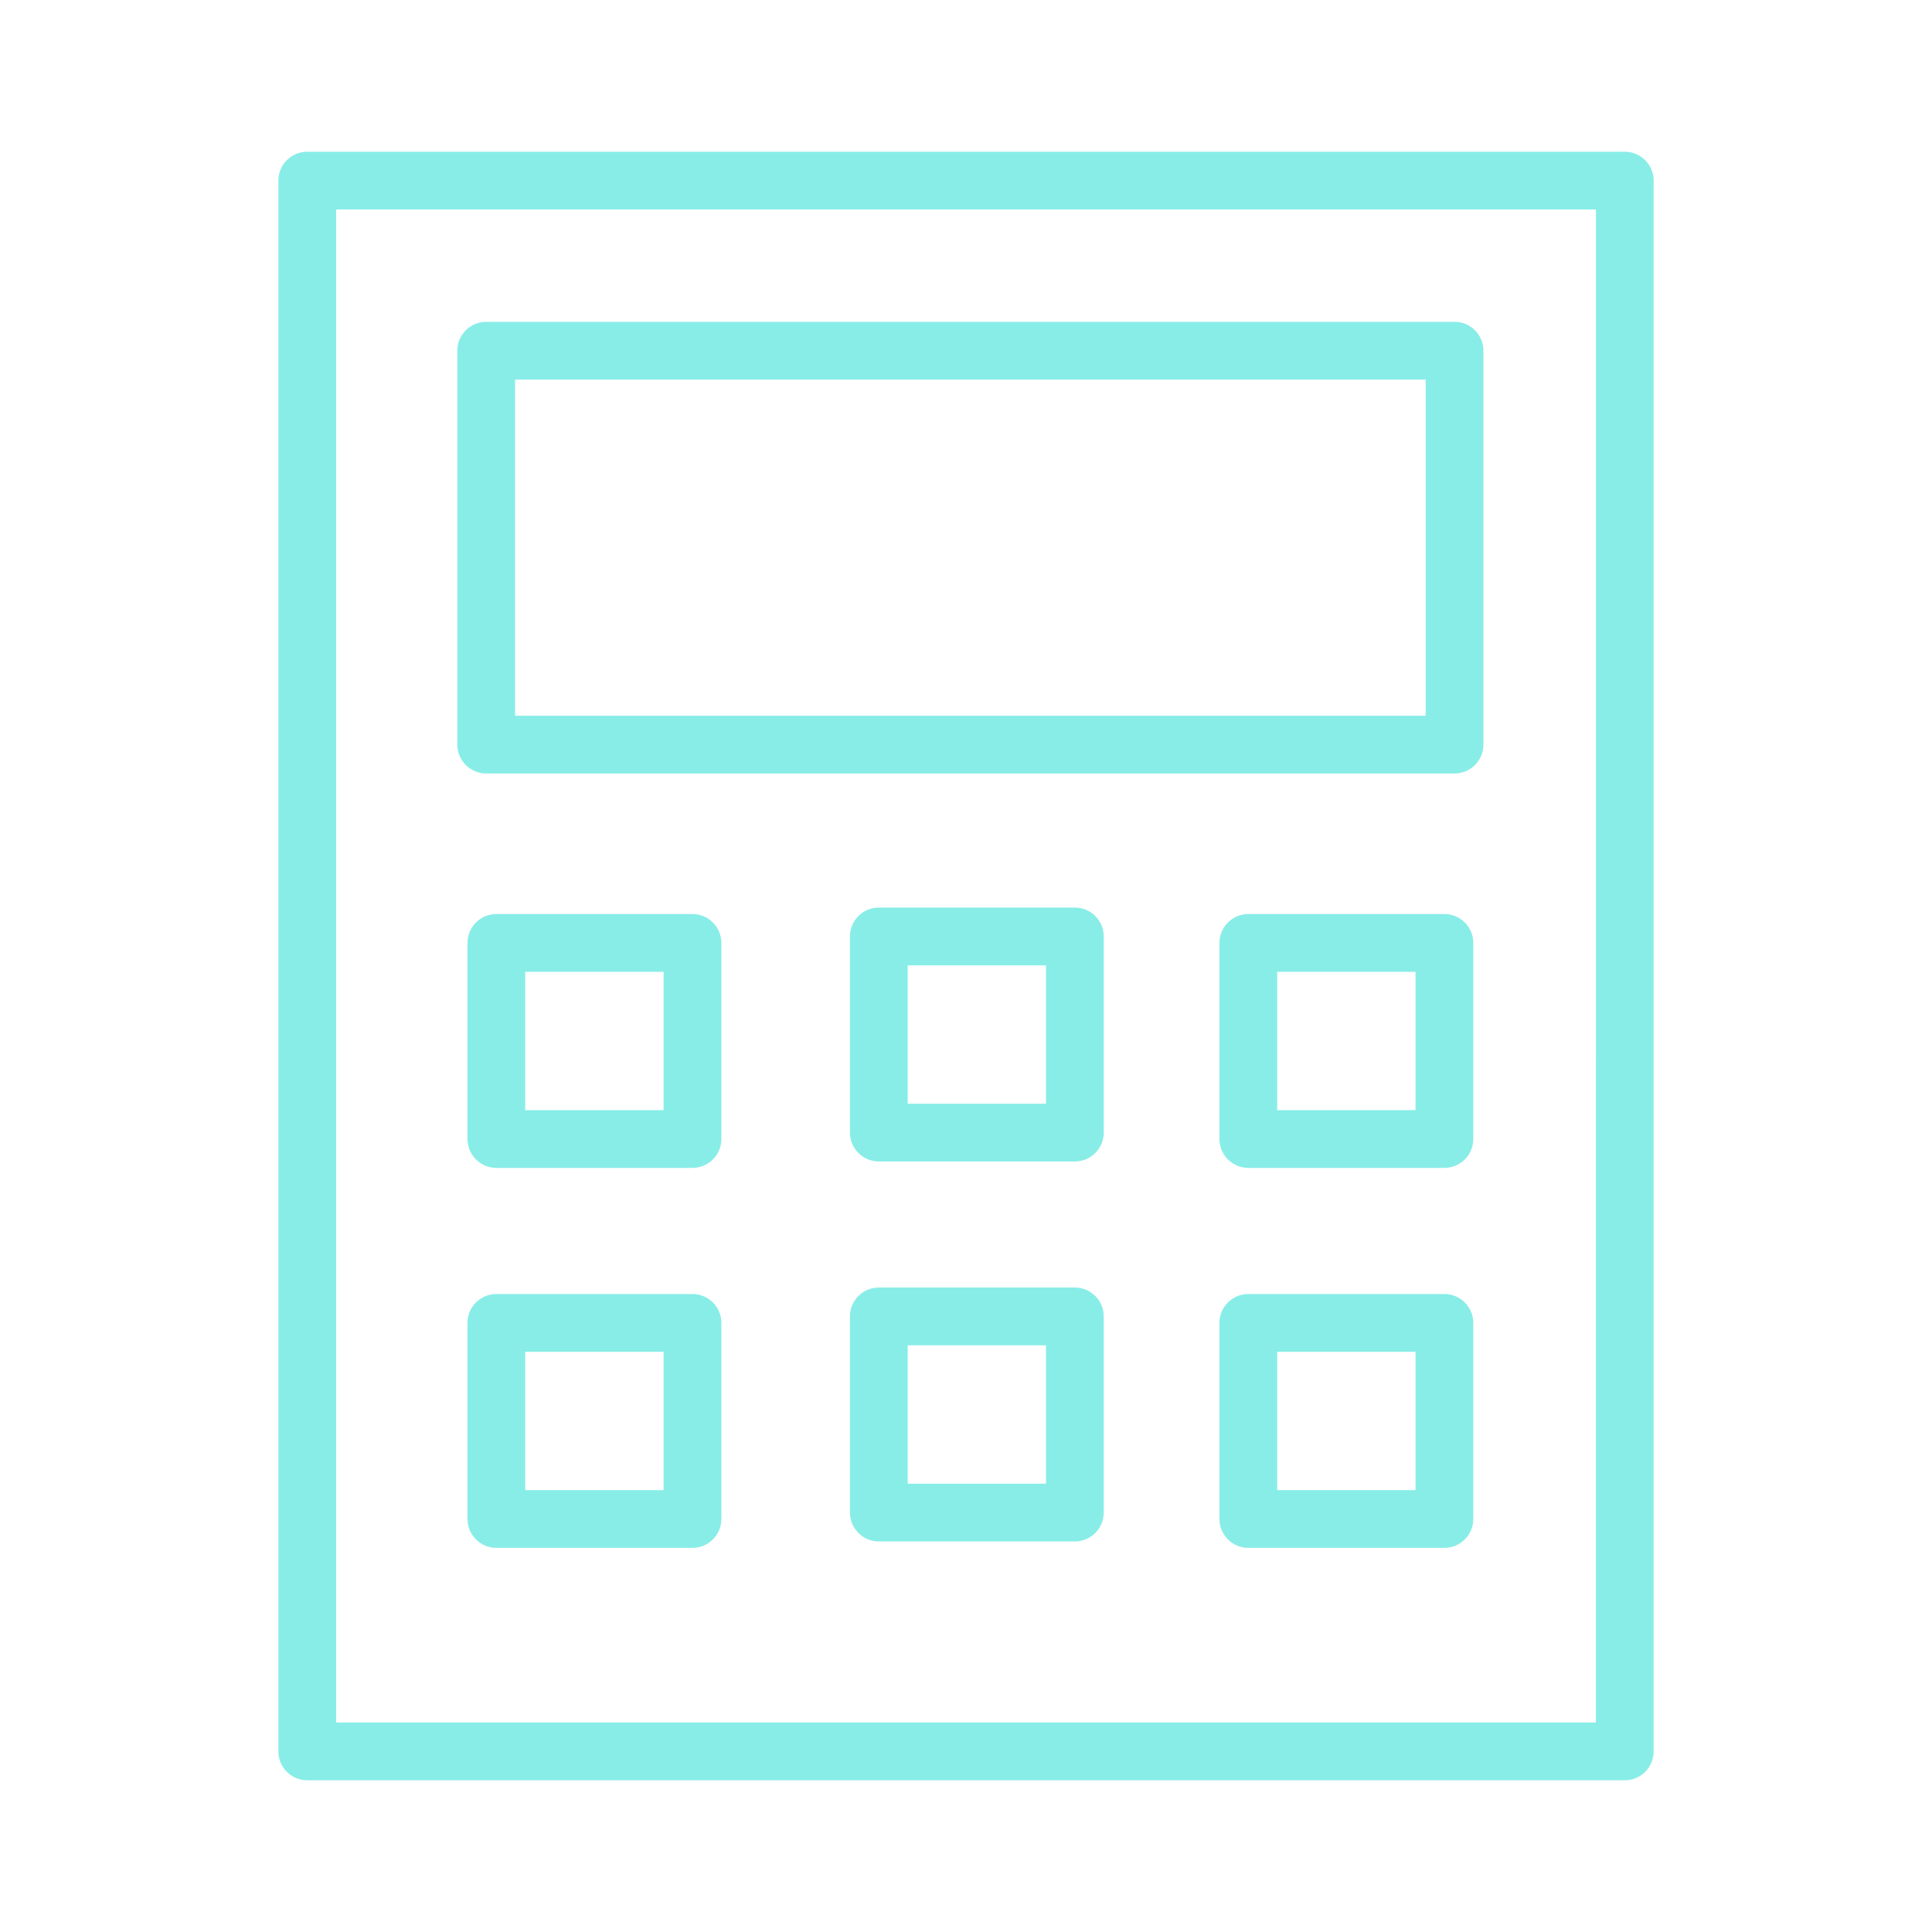
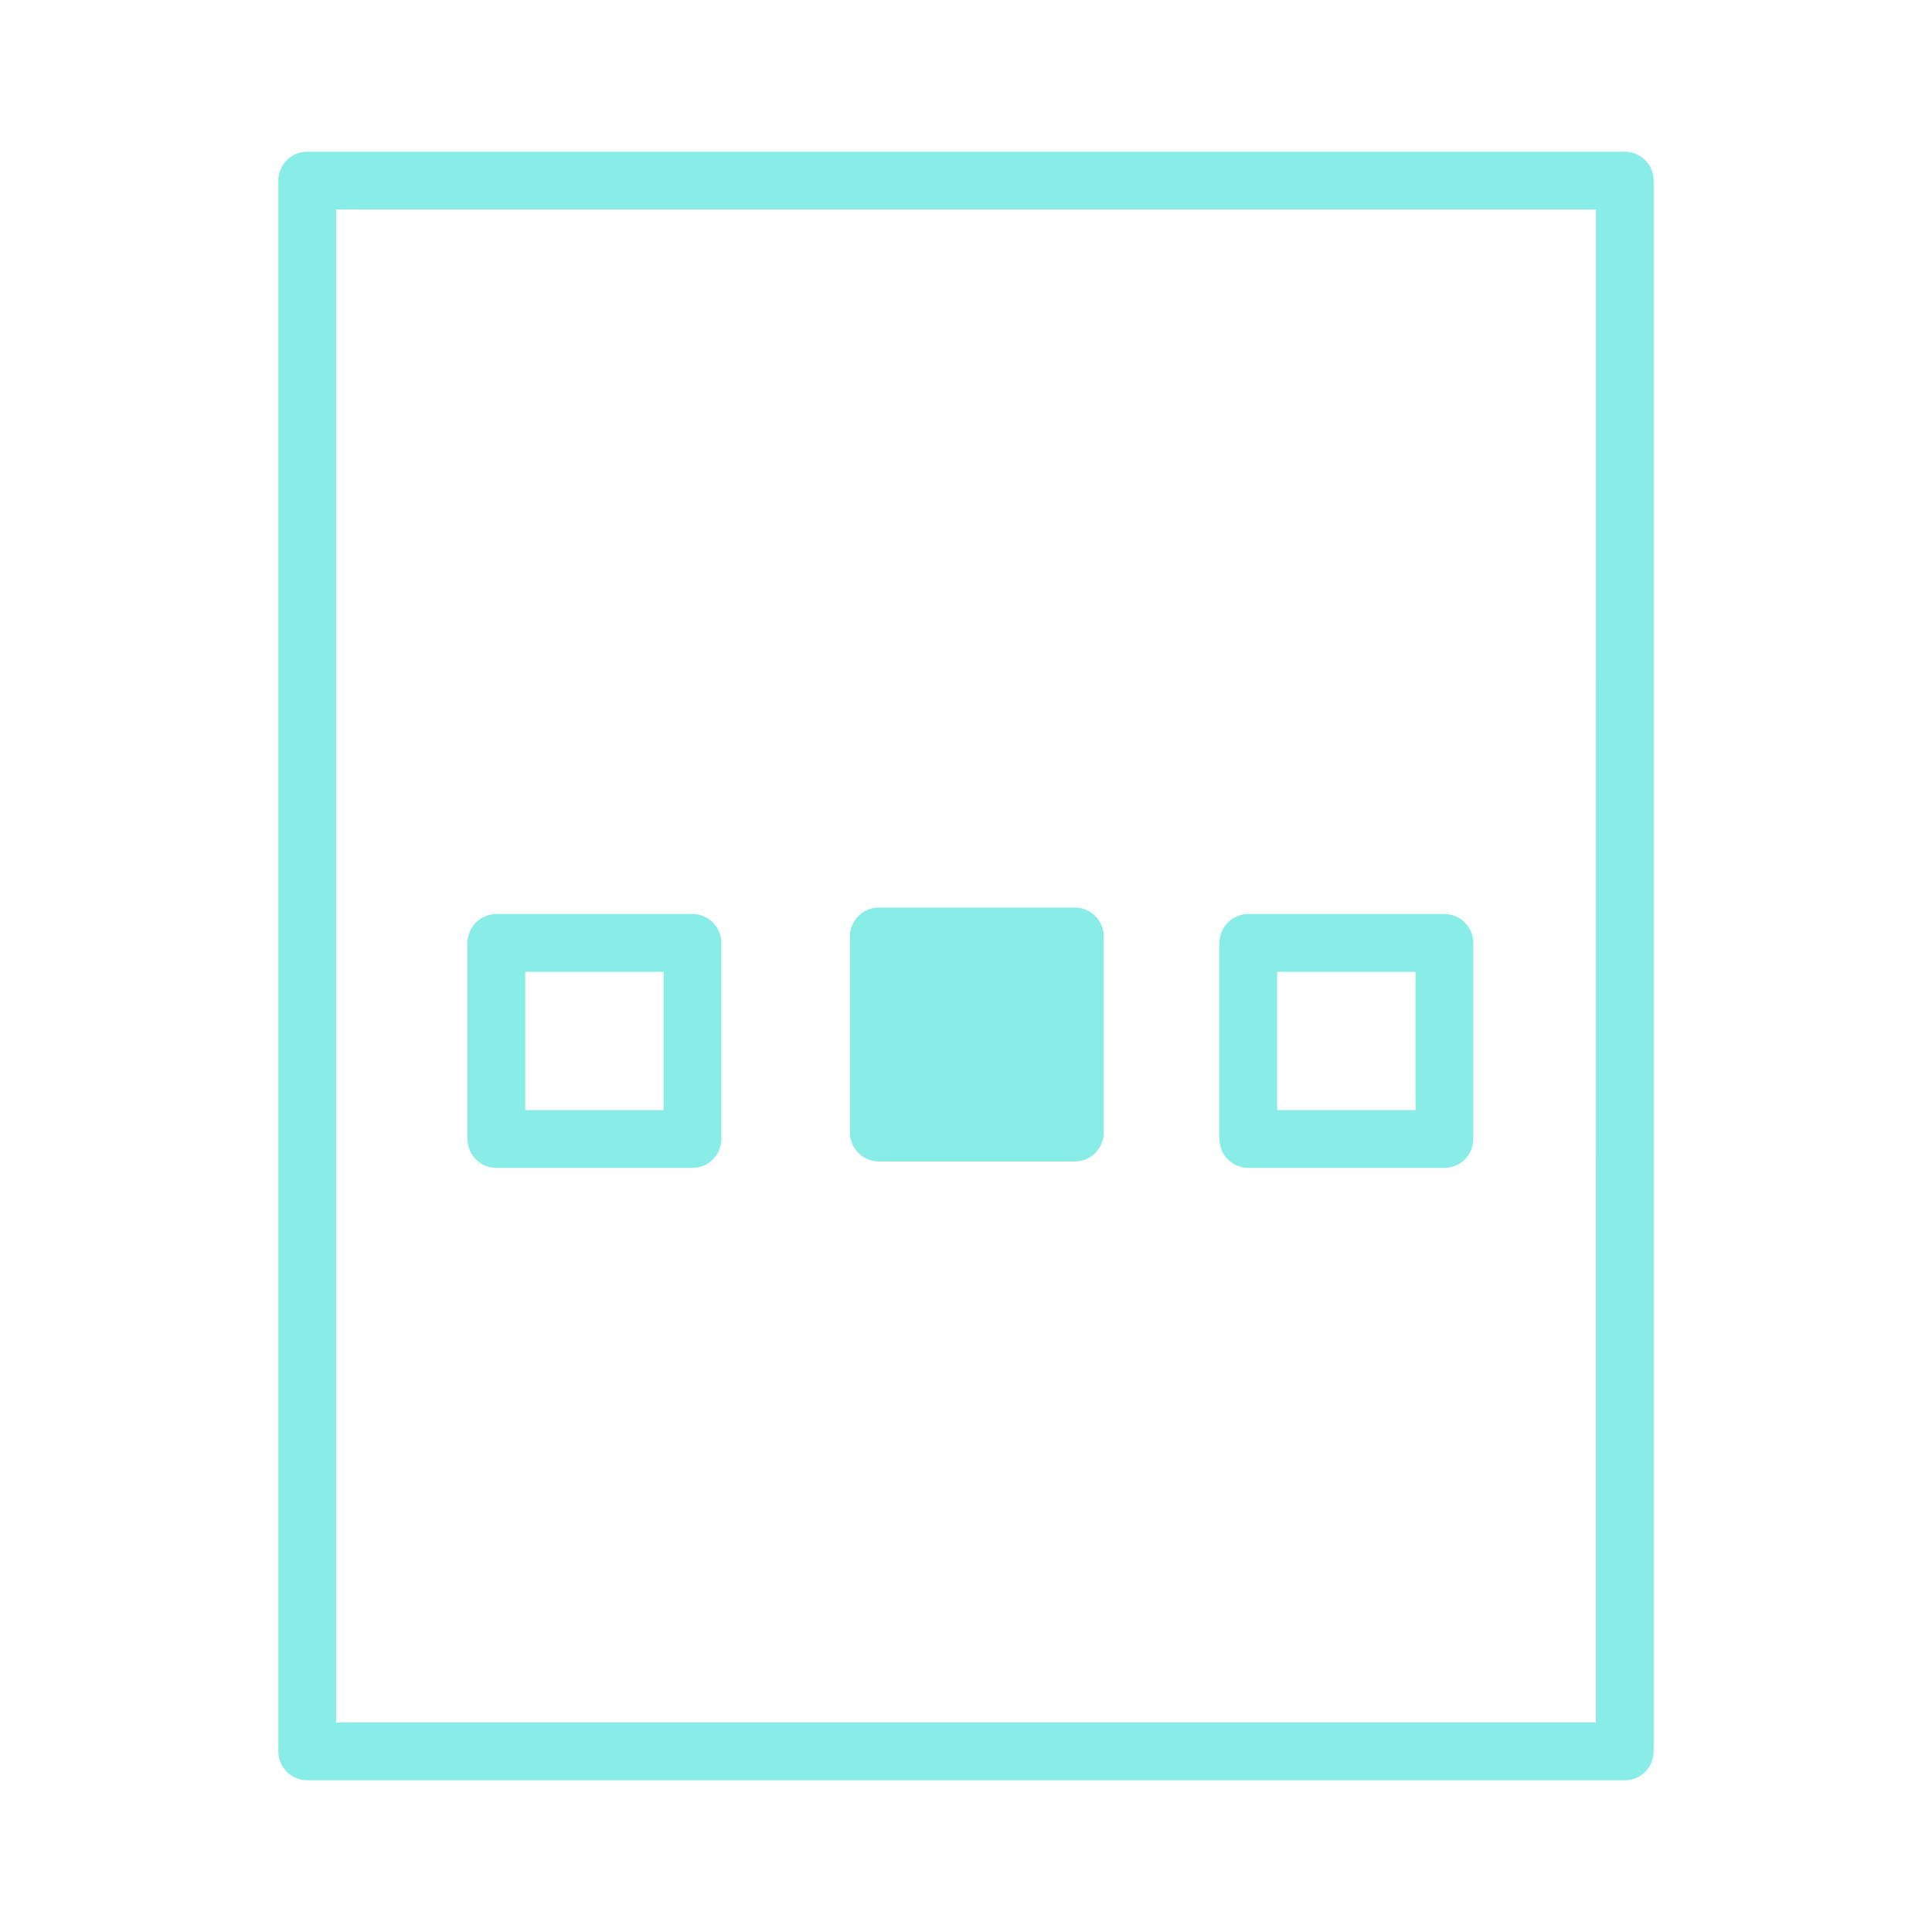
<svg xmlns="http://www.w3.org/2000/svg" width="40" height="40" viewBox="0 0 40 40" fill="none">
  <path d="M33.639 3.141H6.361C6.031 3.141 5.763 3.409 5.763 3.739V36.261C5.763 36.591 6.031 36.859 6.361 36.859H33.64C33.97 36.859 34.237 36.591 34.237 36.261V3.739C34.237 3.409 33.969 3.141 33.639 3.141ZM33.041 35.663H6.959V4.337H33.042L33.041 35.663Z" fill="#88EDE7" />
-   <path d="M10.066 16.014H30.115C30.446 16.014 30.713 15.746 30.713 15.416V7.261C30.713 6.93 30.446 6.663 30.115 6.663H10.066C9.736 6.663 9.468 6.93 9.468 7.261V15.415C9.468 15.746 9.736 16.014 10.066 16.014ZM10.664 7.859H29.517V14.818H10.664V7.859Z" fill="#88EDE7" />
  <path d="M14.337 18.924H10.277C9.946 18.924 9.679 19.192 9.679 19.522V23.582C9.679 23.912 9.946 24.18 10.277 24.18H14.337C14.667 24.18 14.935 23.912 14.935 23.582V19.522C14.935 19.192 14.667 18.924 14.337 18.924ZM13.739 22.984H10.874V20.12H13.739V22.984Z" fill="#88EDE7" />
-   <path d="M14.337 26.791H10.277C9.946 26.791 9.679 27.059 9.679 27.389V31.449C9.679 31.779 9.946 32.047 10.277 32.047H14.337C14.667 32.047 14.935 31.779 14.935 31.449V27.389C14.935 27.059 14.667 26.791 14.337 26.791ZM13.739 30.851H10.874V27.987H13.739V30.851Z" fill="#88EDE7" />
  <path d="M29.905 18.924H25.845C25.515 18.924 25.247 19.192 25.247 19.522V23.582C25.247 23.912 25.515 24.18 25.845 24.18H29.905C30.235 24.18 30.503 23.912 30.503 23.582V19.522C30.503 19.192 30.235 18.924 29.905 18.924ZM29.307 22.984H26.443V20.12H29.307L29.307 22.984Z" fill="#88EDE7" />
-   <path d="M29.905 26.791H25.845C25.515 26.791 25.247 27.059 25.247 27.389V31.449C25.247 31.779 25.515 32.047 25.845 32.047H29.905C30.235 32.047 30.503 31.779 30.503 31.449V27.389C30.503 27.059 30.235 26.791 29.905 26.791ZM29.307 30.851H26.443V27.987H29.307L29.307 30.851Z" fill="#88EDE7" />
-   <path d="M22.254 18.79H18.195C17.865 18.79 17.597 19.058 17.597 19.388V23.449C17.597 23.779 17.865 24.047 18.195 24.047H22.254C22.584 24.047 22.852 23.779 22.852 23.449V19.388C22.852 19.058 22.584 18.79 22.254 18.79ZM21.656 22.851H18.793V19.986H21.656V22.851Z" fill="#88EDE7" />
-   <path d="M22.254 26.657H18.195C17.865 26.657 17.597 26.925 17.597 27.255V31.316C17.597 31.646 17.865 31.914 18.195 31.914H22.254C22.584 31.914 22.852 31.646 22.852 31.316V27.255C22.852 26.925 22.584 26.657 22.254 26.657ZM21.656 30.718H18.793V27.853H21.656V30.718Z" fill="#88EDE7" />
+   <path d="M22.254 18.79H18.195C17.865 18.79 17.597 19.058 17.597 19.388V23.449C17.597 23.779 17.865 24.047 18.195 24.047H22.254C22.584 24.047 22.852 23.779 22.852 23.449V19.388C22.852 19.058 22.584 18.79 22.254 18.79ZM21.656 22.851H18.793H21.656V22.851Z" fill="#88EDE7" />
</svg>